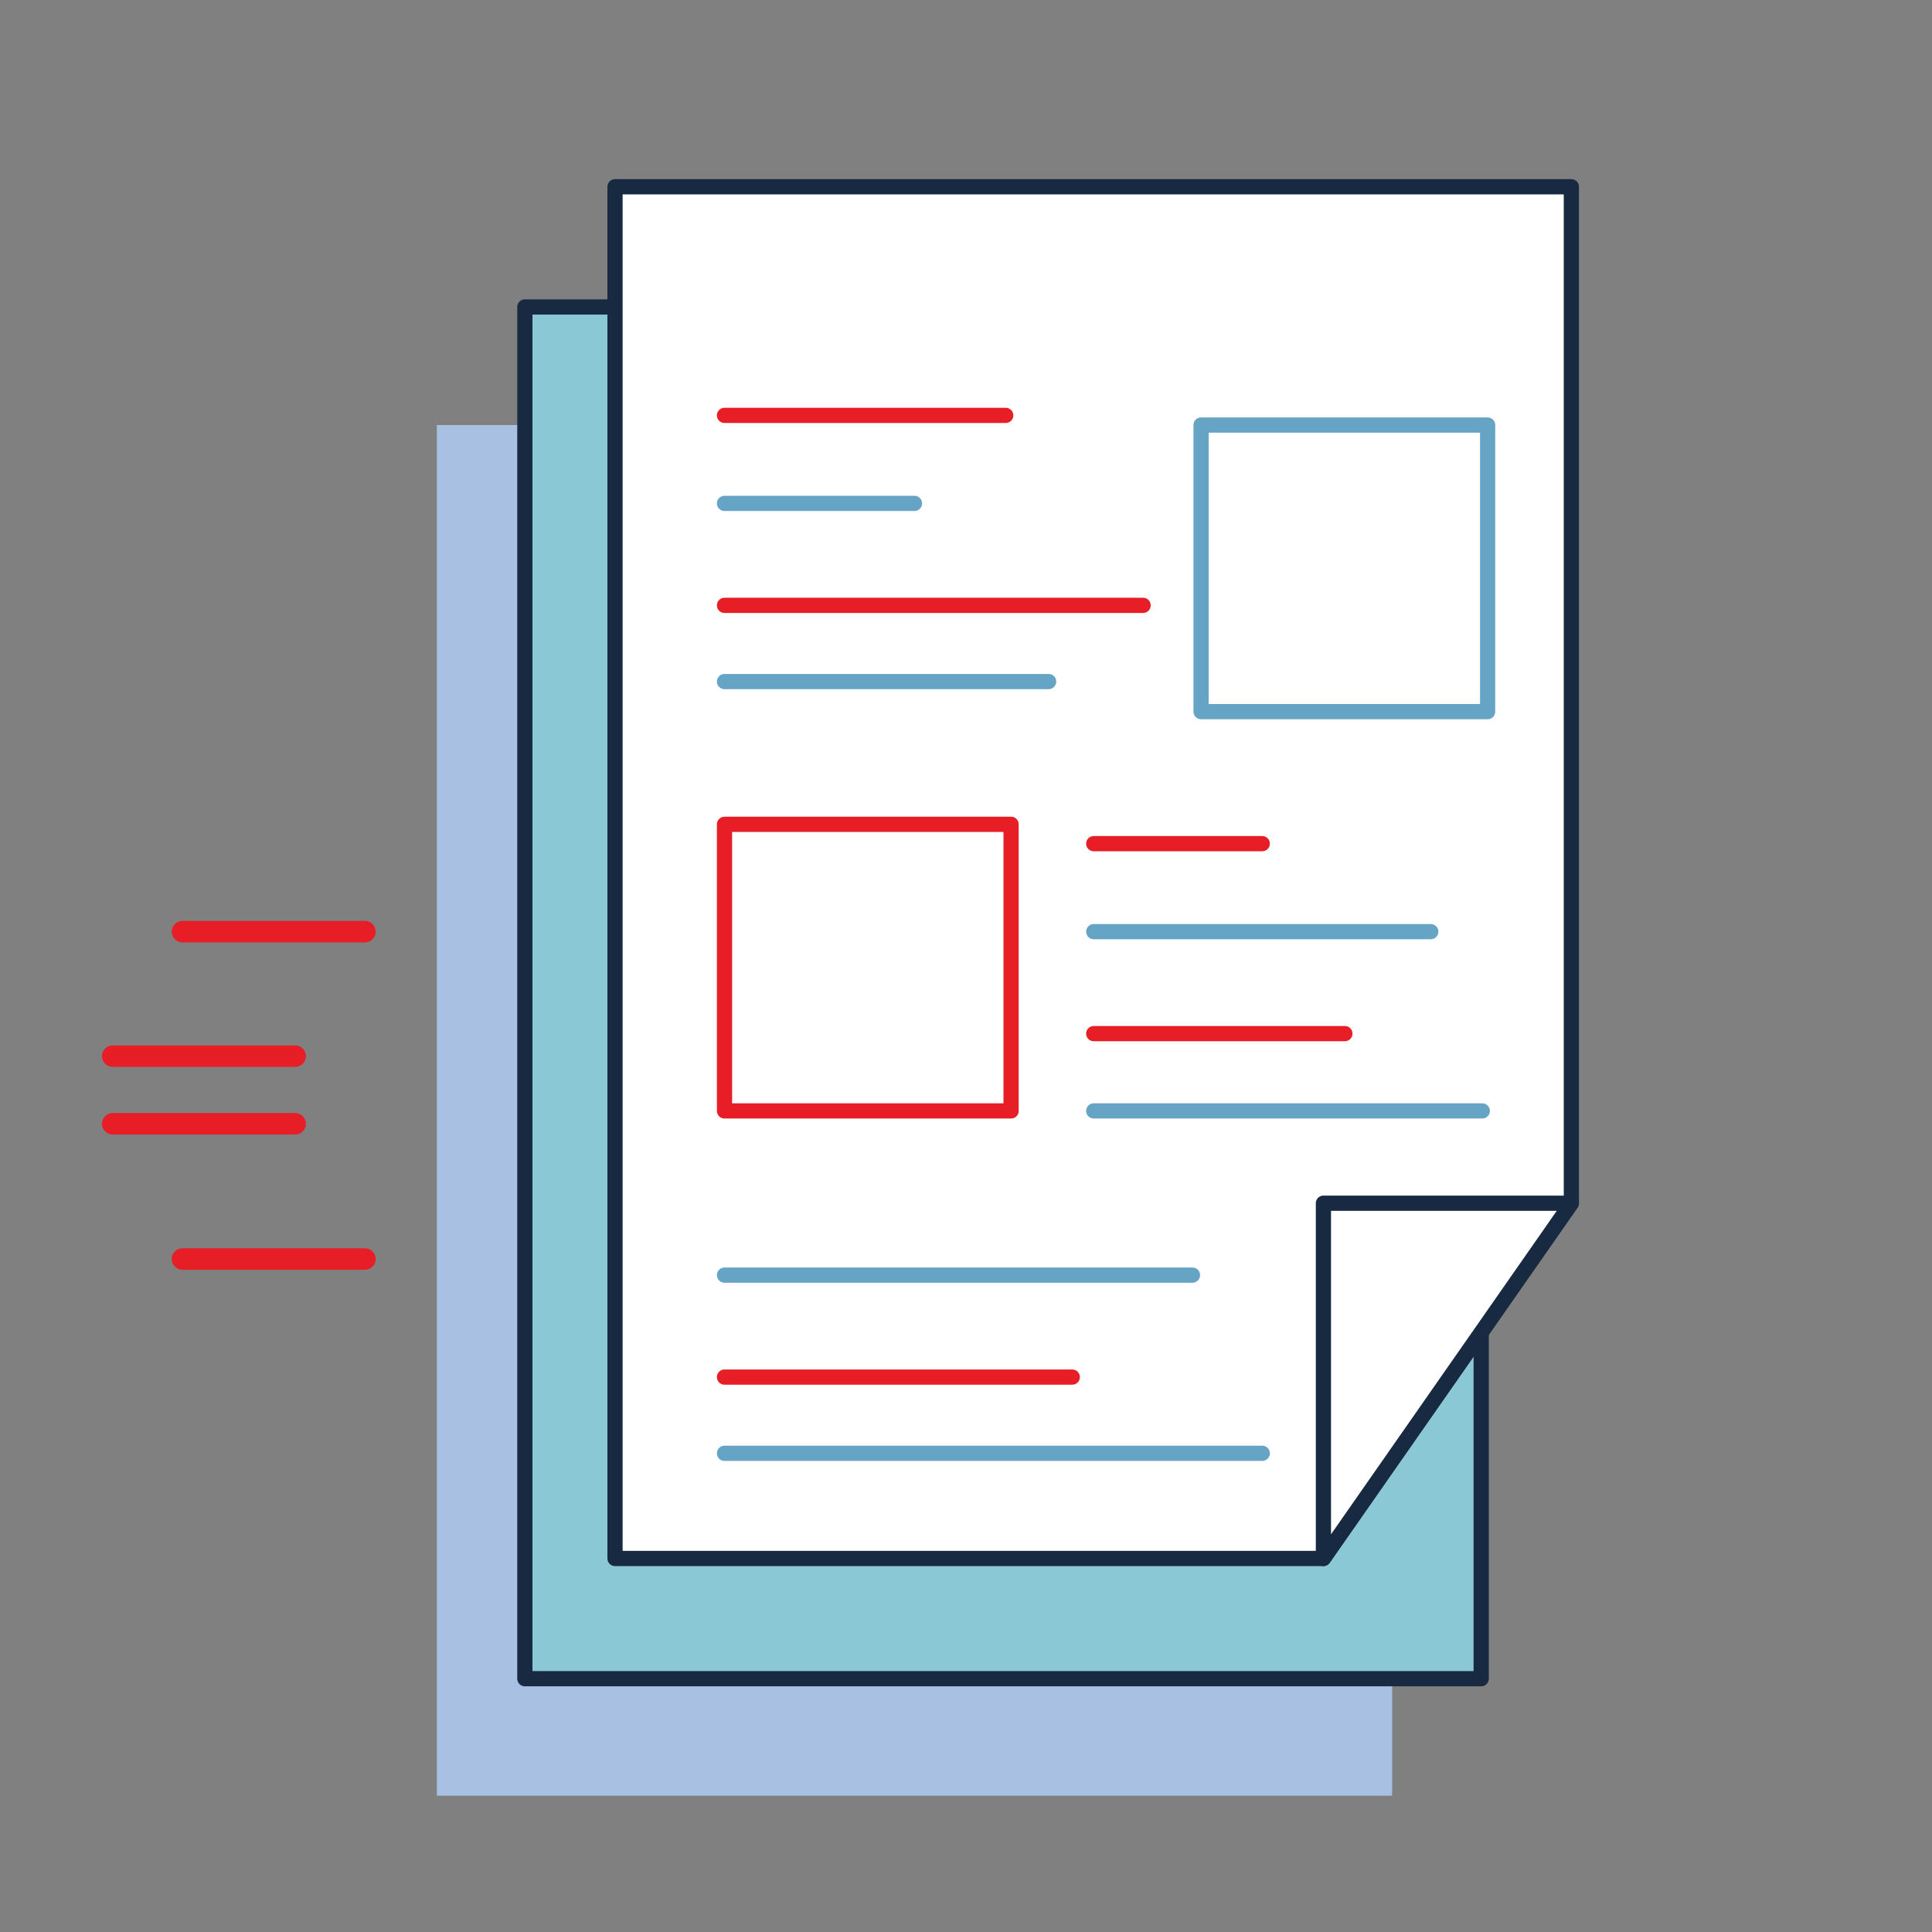
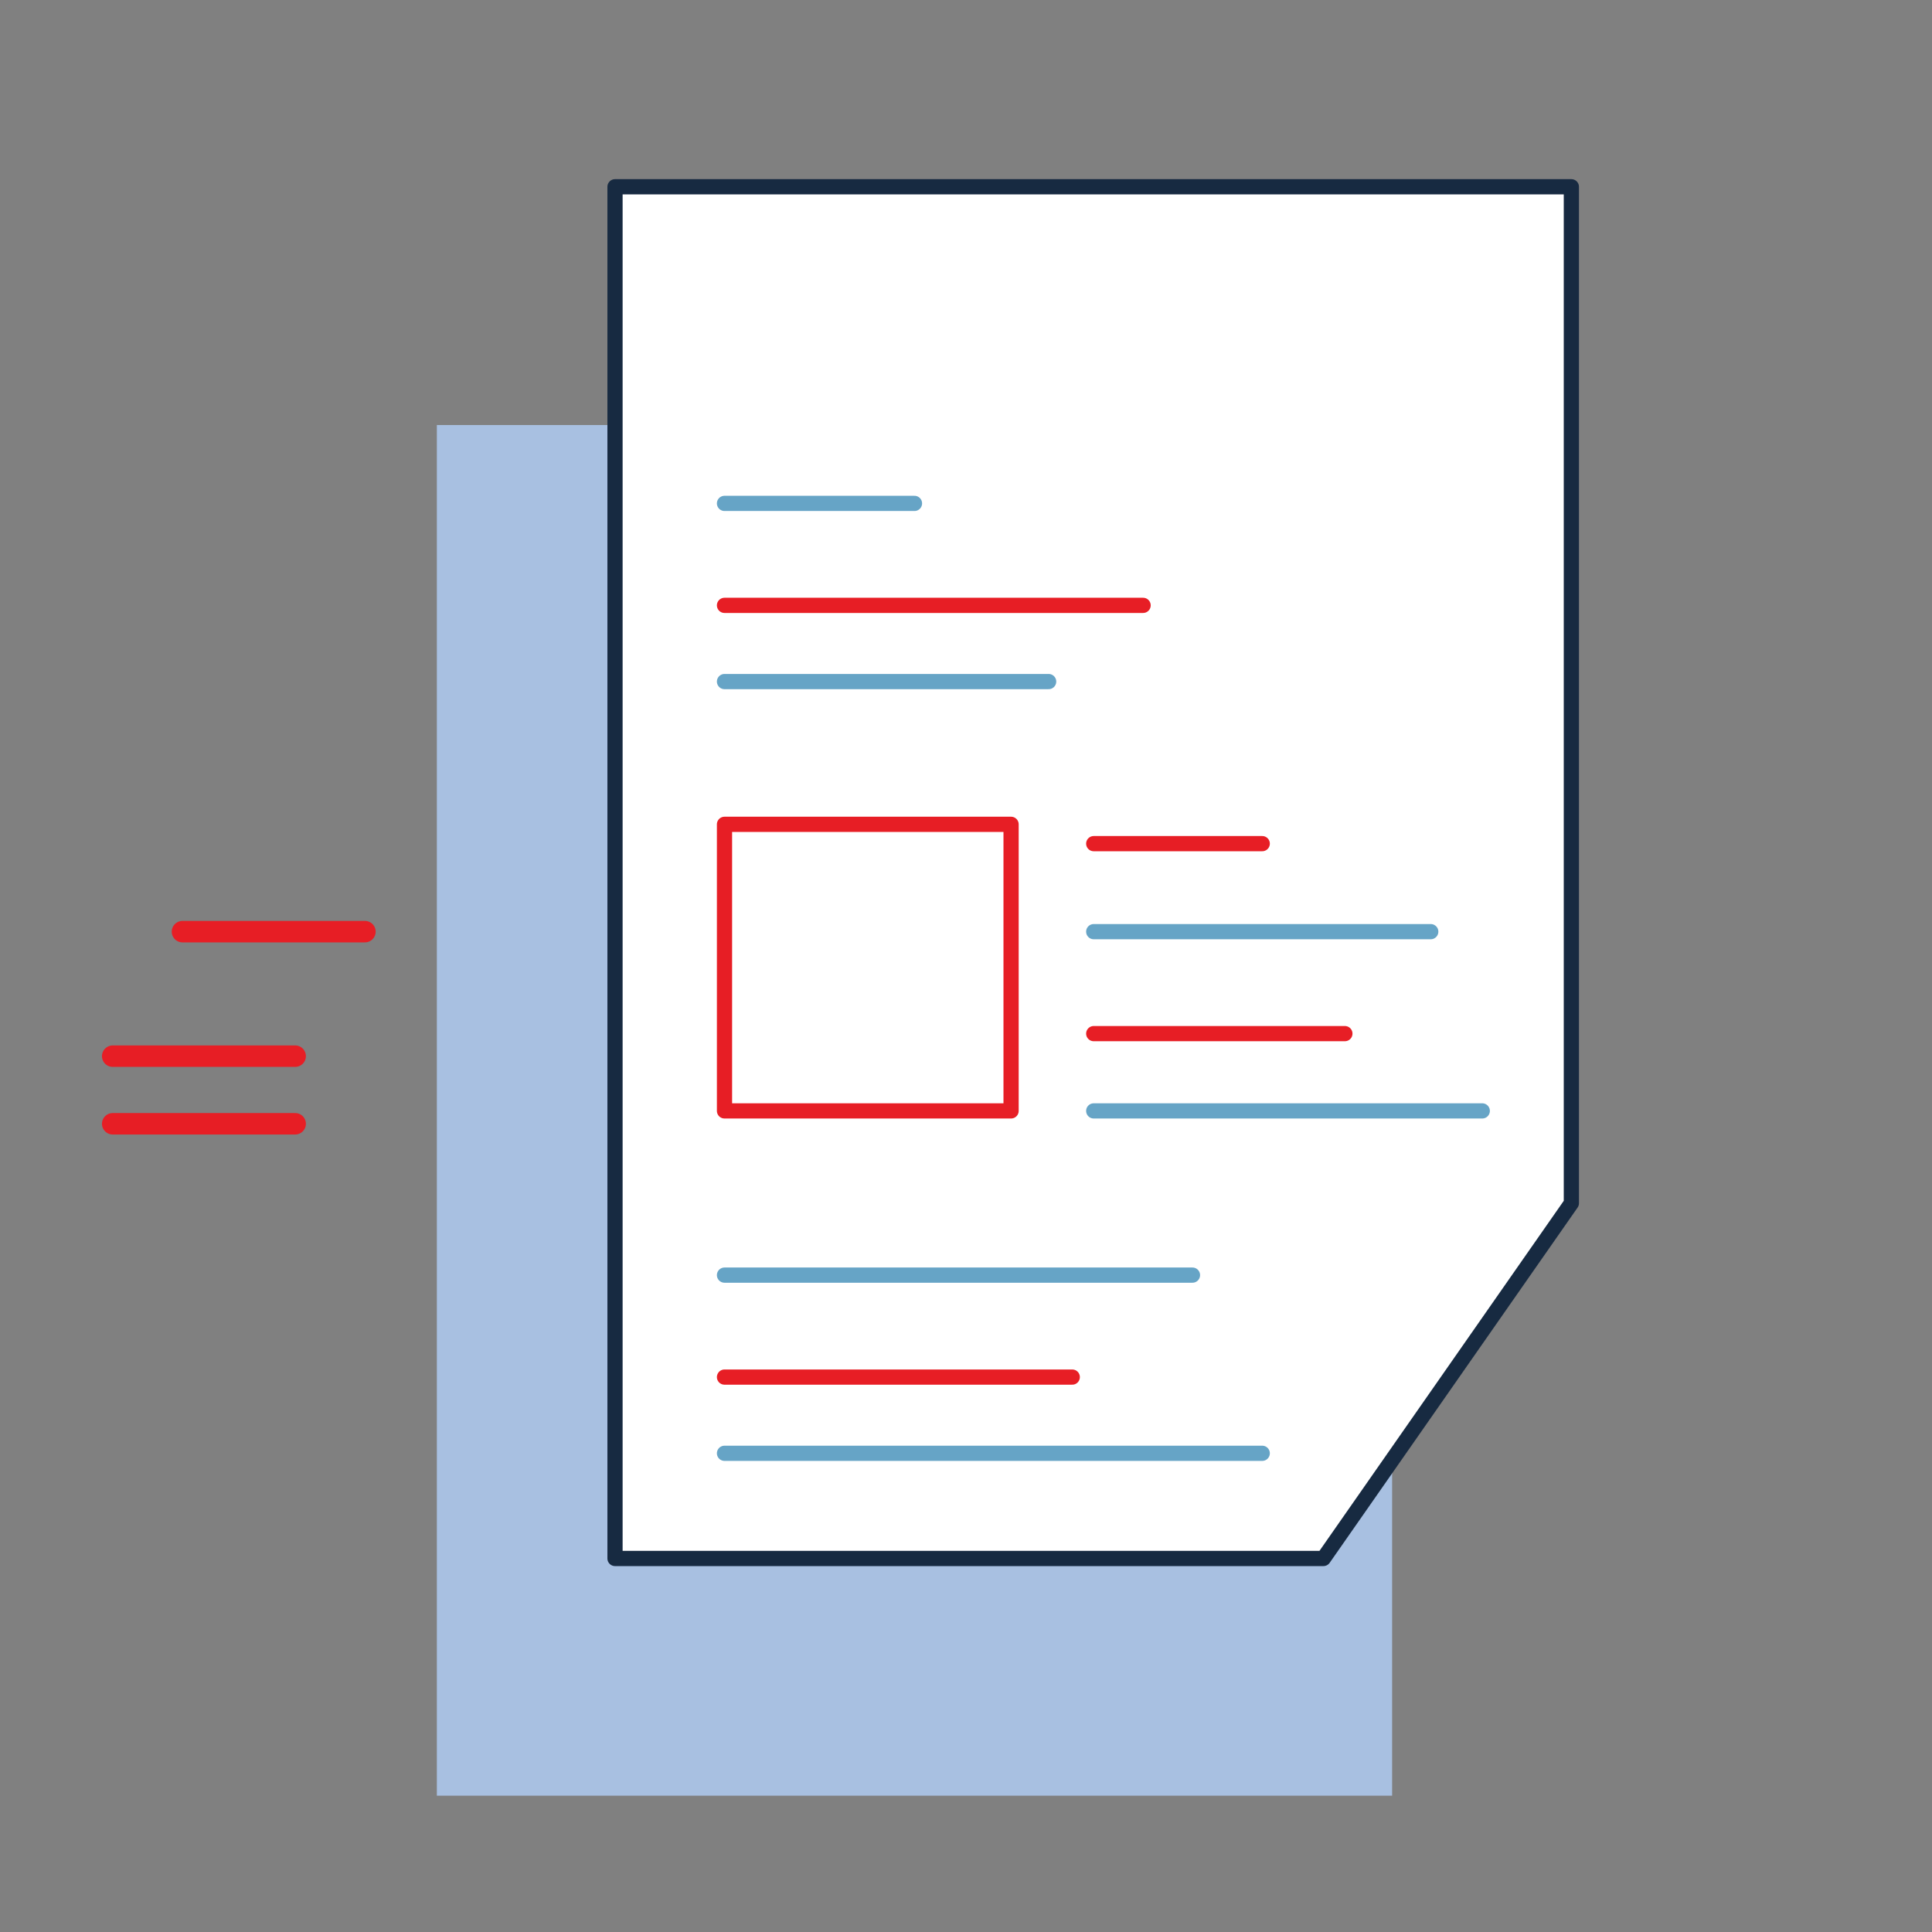
<svg xmlns="http://www.w3.org/2000/svg" version="1.1" id="ICONS" x="0px" y="0px" viewBox="0 0 180 180" style="enable-background:new 0 0 180 180;" xml:space="preserve">
  <rect x="0" y="0" width="180" height="180" fill="#808080" stroke="none" />
  <style type="text/css">
	.st0{fill:#A8C0E1;}
	.st1{fill:#89C8D4;stroke:#172A41;stroke-width:1.417;stroke-linecap:round;stroke-linejoin:round;}
	.st2{fill:#FFFFFF;stroke:#172A41;stroke-width:1.417;stroke-linecap:round;stroke-linejoin:round;}
	.st3{fill:none;stroke:#E71E25;stroke-width:1.417;stroke-linecap:round;stroke-linejoin:round;}
	.st4{fill:none;stroke:#66A4C6;stroke-width:1.417;stroke-linecap:round;stroke-linejoin:round;}
	.st5{fill:none;stroke:#E71E25;stroke-width:2;stroke-linecap:round;stroke-linejoin:round;}
</style>
  <polygon class="st0" points="106.7,167.3 40.7,167.3 40.7,39.6 129.7,39.6 129.7,167.3 " />
-   <polygon class="st1" points="114.9,156.4 48.9,156.4 48.9,28.6 138,28.6 138,156.4 " />
  <polygon class="st2" points="123.3,145.2 57.3,145.2 57.3,17.4 146.4,17.4 146.4,112.1 " />
-   <polygon class="st2" points="146.4,112.1 123.3,145.2 123.3,112.1 " />
-   <line class="st3" x1="67.5" y1="38.7" x2="93.7" y2="38.7" />
  <line class="st4" x1="67.5" y1="46.9" x2="85.2" y2="46.9" />
  <line class="st3" x1="67.5" y1="56.4" x2="106.5" y2="56.4" />
  <line class="st4" x1="67.5" y1="63.5" x2="97.7" y2="63.5" />
  <line class="st4" x1="67.5" y1="118.8" x2="111.1" y2="118.8" />
  <line class="st3" x1="67.5" y1="128.3" x2="99.9" y2="128.3" />
  <line class="st4" x1="67.5" y1="135.4" x2="117.6" y2="135.4" />
  <line class="st3" x1="101.9" y1="78.6" x2="117.6" y2="78.6" />
  <line class="st4" x1="101.9" y1="86.8" x2="133.3" y2="86.8" />
  <line class="st3" x1="101.9" y1="96.3" x2="125.3" y2="96.3" />
  <line class="st4" x1="101.9" y1="103.5" x2="138.1" y2="103.5" />
  <rect x="67.5" y="76.8" class="st3" width="26.7" height="26.7" />
-   <rect x="111.9" y="39.6" class="st4" width="26.7" height="26.7" />
  <line class="st5" x1="17" y1="86.8" x2="34" y2="86.8" />
-   <line class="st5" x1="17" y1="117.3" x2="34" y2="117.3" />
  <line class="st5" x1="10.5" y1="98.4" x2="27.5" y2="98.4" />
  <line class="st5" x1="10.5" y1="104.7" x2="27.5" y2="104.7" />
</svg>